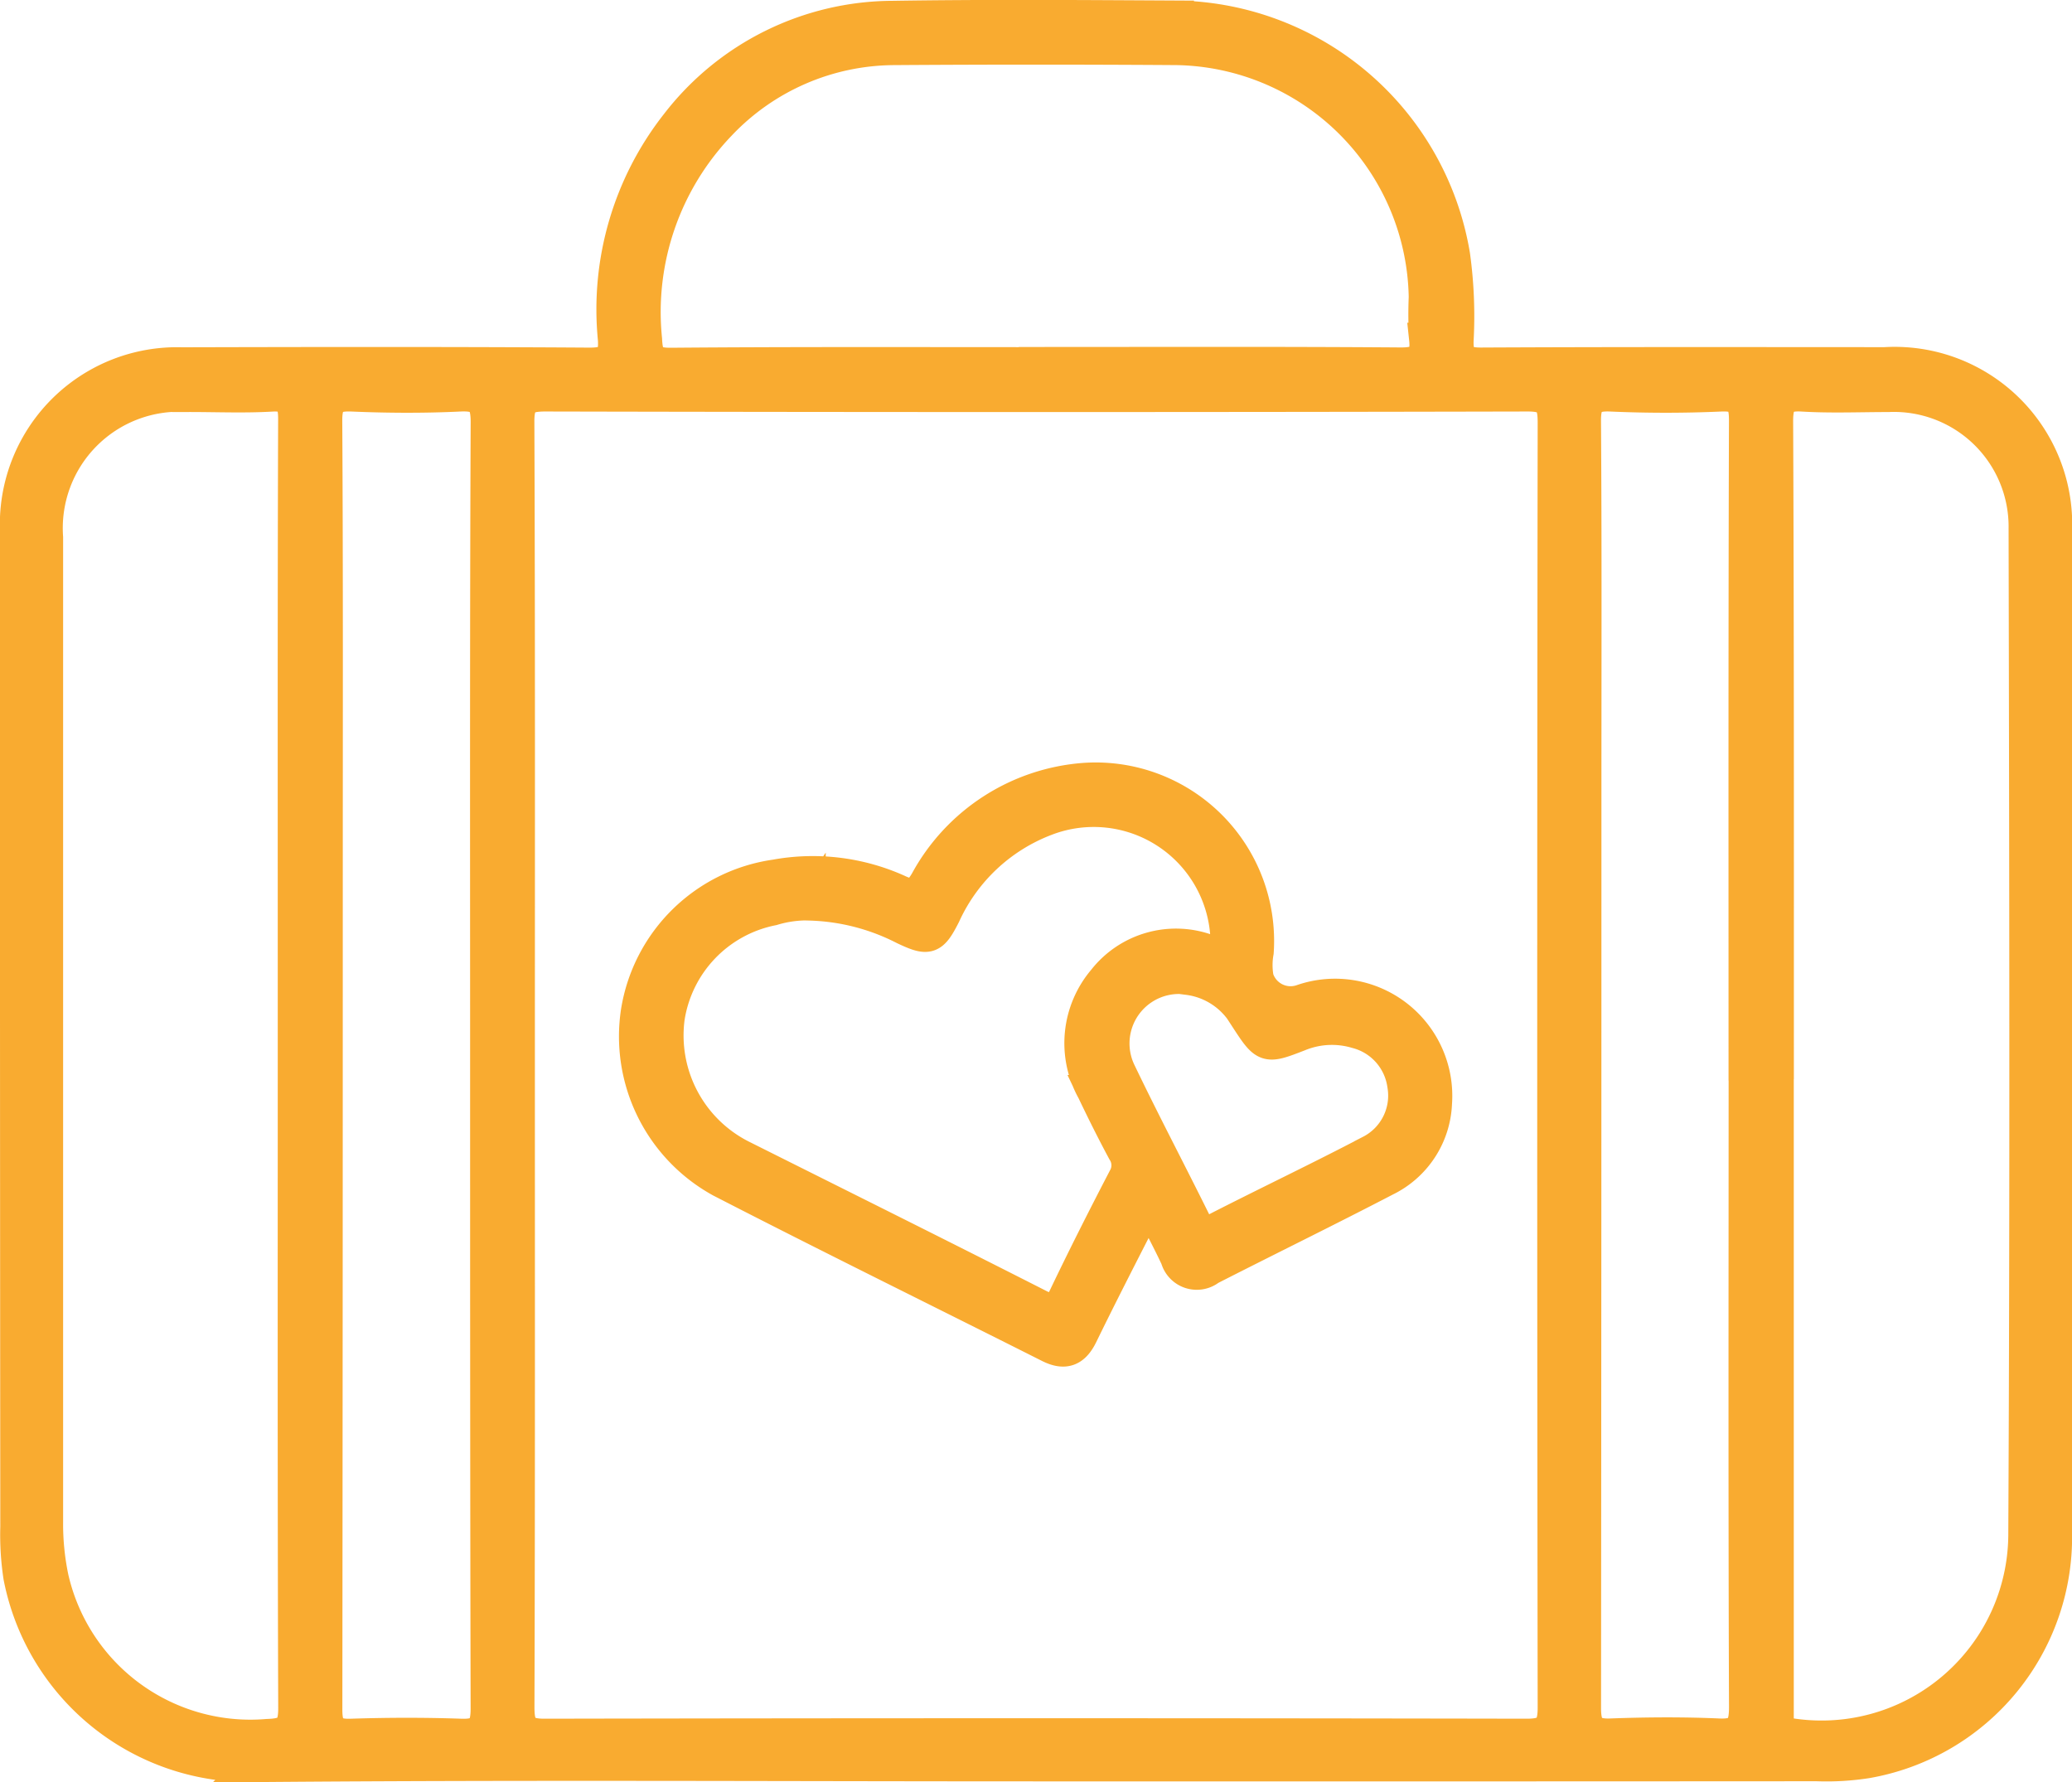
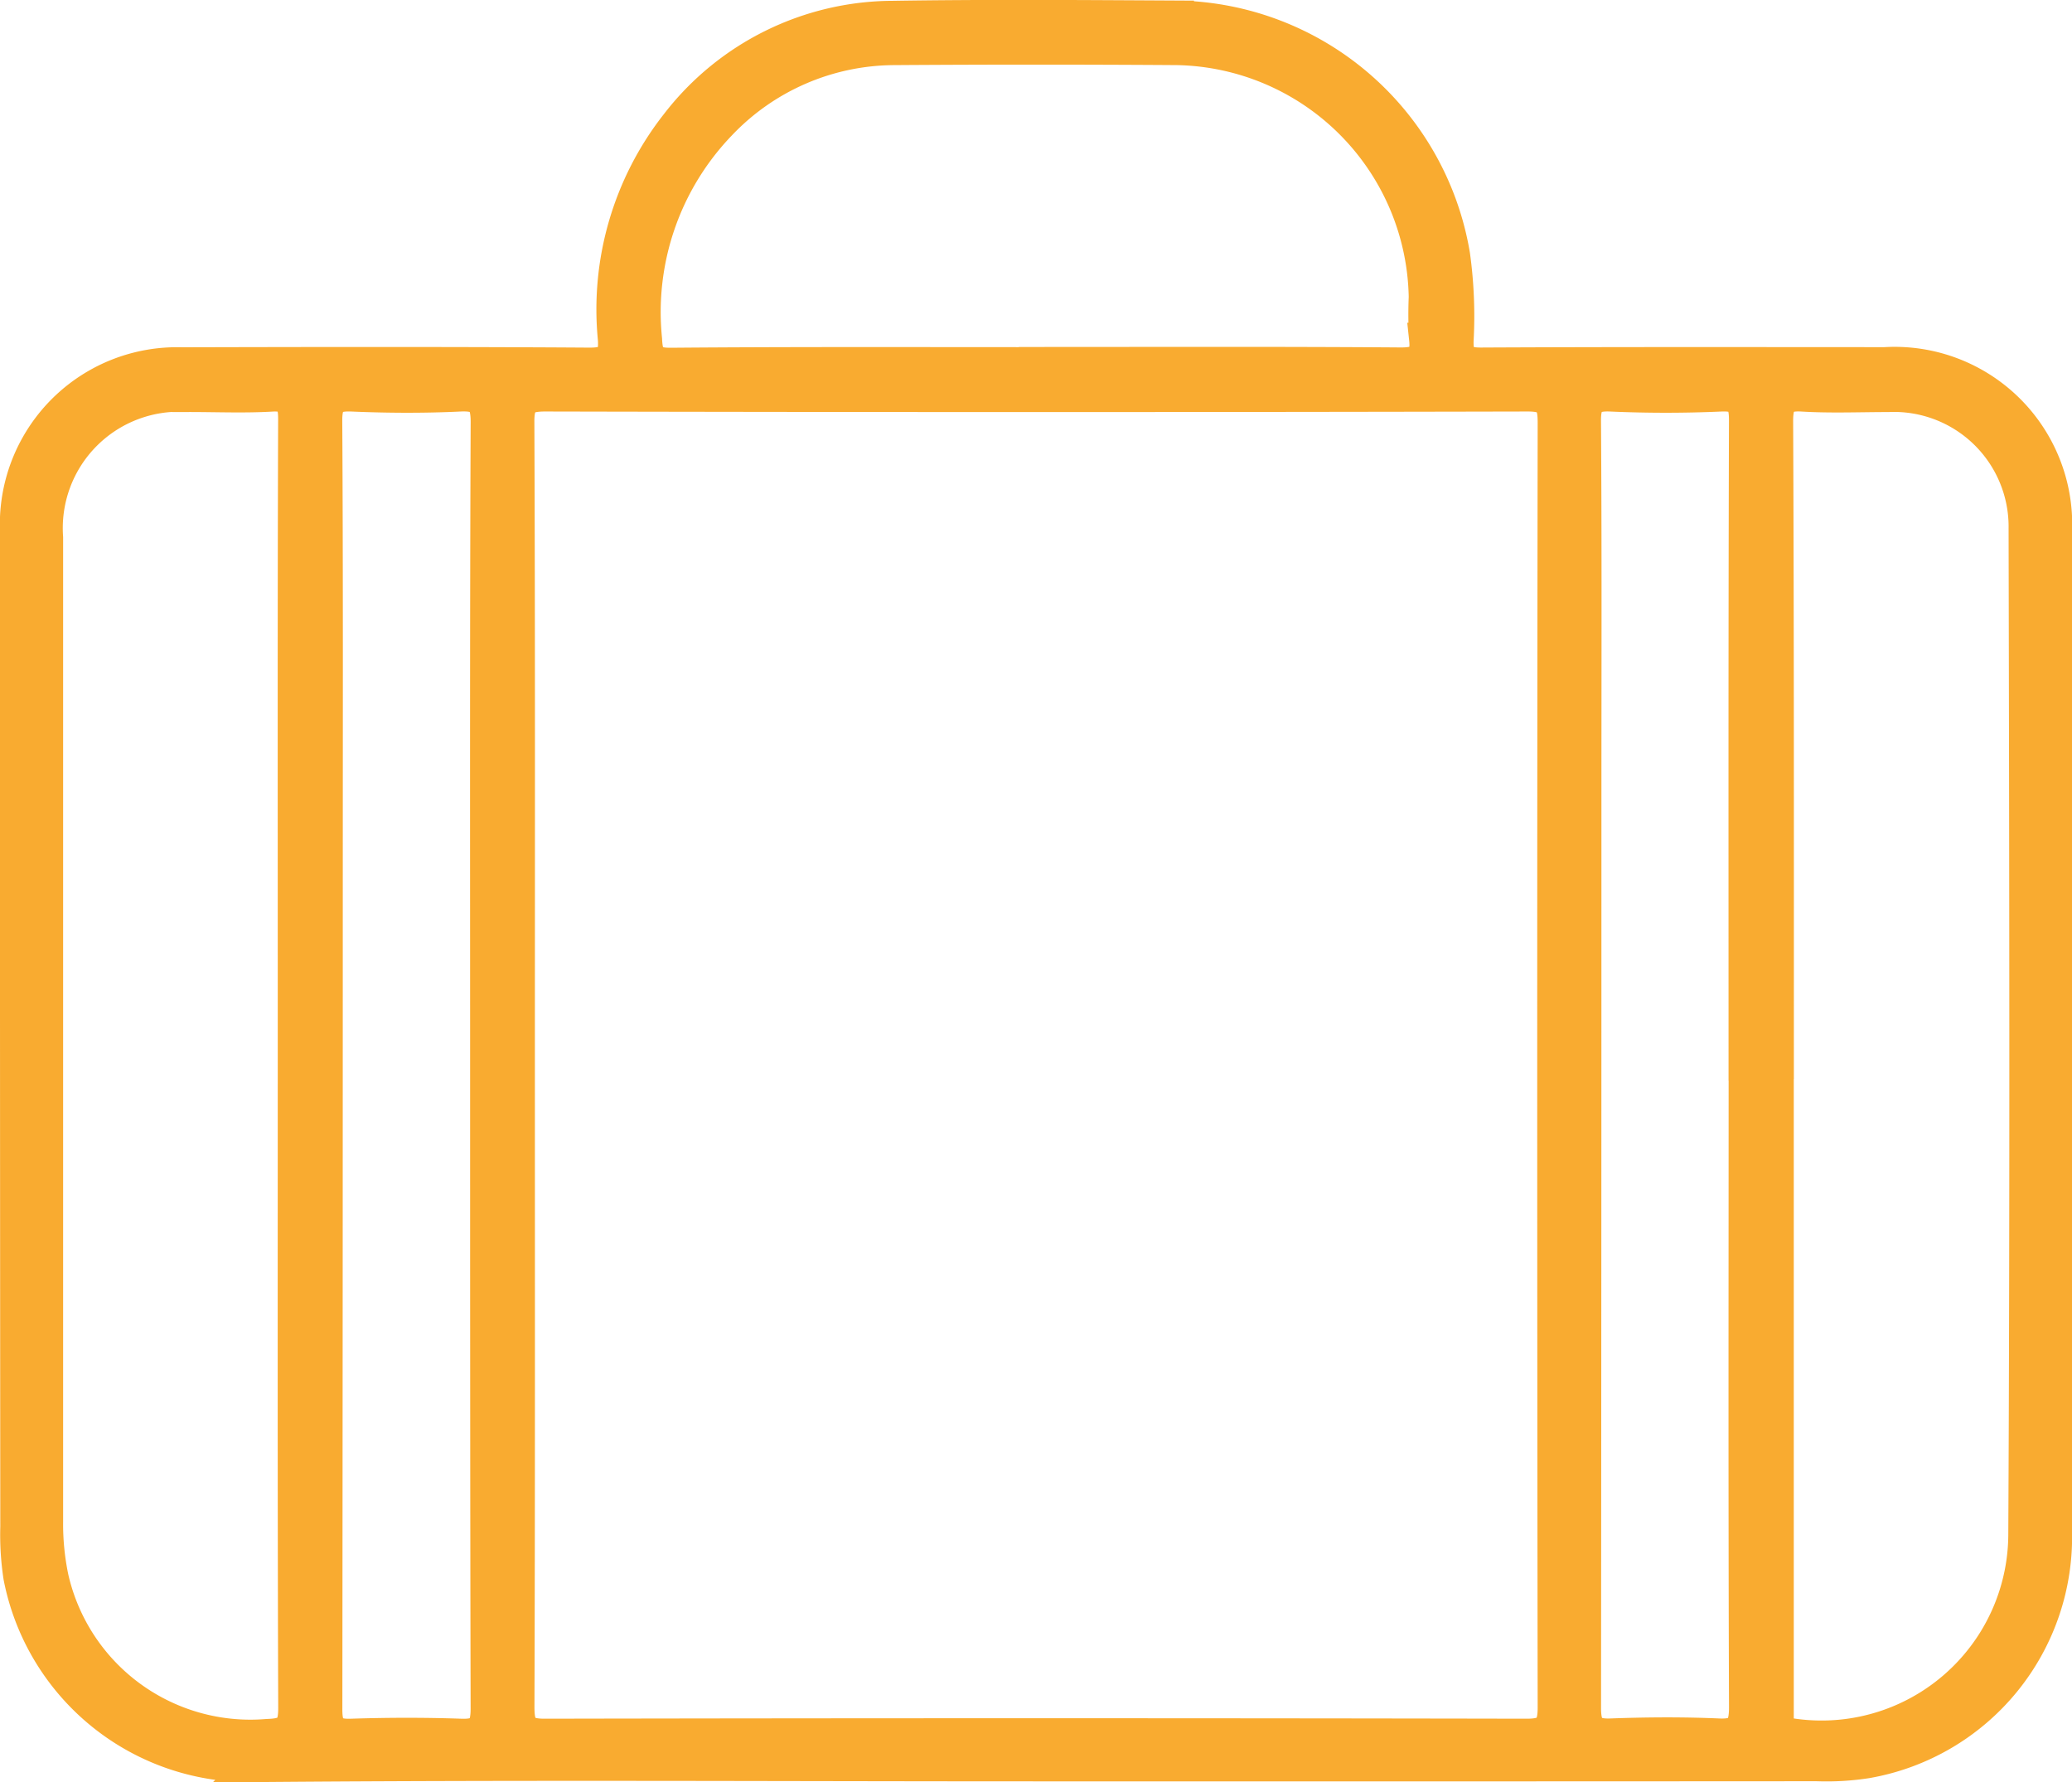
<svg xmlns="http://www.w3.org/2000/svg" width="48.914" height="42.069" viewBox="0 0 48.914 42.069">
  <g transform="translate(-65.227 -2.288)">
    <path d="M89.689,43.964c-6.176,0-12.352-.037-18.528.018a5.525,5.525,0,0,1-5.48-4.472,6.586,6.586,0,0,1-.072-1.184Q65.6,26.551,65.6,14.778a3.807,3.807,0,0,1,3.92-3.917c3.209-.008,6.418-.013,9.626.008.461,0,.6-.12.57-.577A7.091,7.091,0,0,1,81.2,5.206,6.476,6.476,0,0,1,86.31,2.682c2.242-.035,4.485-.018,6.728-.006a6.748,6.748,0,0,1,6.519,5.638,10.5,10.5,0,0,1,.083,2.01c-.014.442.139.545.559.543,3.174-.016,6.348-.01,9.522-.009a3.817,3.817,0,0,1,4.045,4.009q.012,11.773,0,23.548a5.4,5.4,0,0,1-4.469,5.477,6.147,6.147,0,0,1-1.184.069Q98.9,43.967,89.689,43.964ZM77.479,27.415c0,5.054.006,10.108-.01,15.162,0,.477.093.66.616.658q11.592-.022,23.184,0c.5,0,.634-.147.633-.643q-.021-15.163,0-30.326c0-.484-.1-.64-.617-.639q-11.592.026-23.184,0c-.494,0-.636.118-.634.624C77.487,17.306,77.479,22.36,77.479,27.415Zm29.719-.027v13.04c0,.794,0,1.587,0,2.381,0,.229.02.392.314.415a4.783,4.783,0,0,0,5.5-4.7c.04-7.917.023-15.834.007-23.752A3.083,3.083,0,0,0,109.8,11.64c-.672,0-1.347.029-2.017-.011-.475-.028-.6.121-.6.6C107.205,17.28,107.2,22.334,107.2,27.388Zm-35.039,0V25.219c0-4.346-.006-8.692.009-13.038,0-.423-.1-.577-.538-.551-.654.037-1.311.008-1.966.009a3.123,3.123,0,0,0-3.322,3.338q0,11.614,0,23.23a6.218,6.218,0,0,0,.132,1.334,4.783,4.783,0,0,0,5.062,3.7c.491-.015.636-.132.634-.635C72.152,37.532,72.159,32.462,72.159,27.392Zm17.5-16.534c2.881,0,5.762-.011,8.643.011.468,0,.612-.135.564-.583a9.741,9.741,0,0,1-.008-.982,5.956,5.956,0,0,0-5.841-5.85q-3.337-.023-6.676,0A5.688,5.688,0,0,0,82.23,5.229,6.388,6.388,0,0,0,80.482,10.3c.02.459.135.575.586.572C83.931,10.848,86.795,10.858,89.659,10.858ZM76.7,27.409v-.466c0-4.9-.008-9.8.013-14.693,0-.511-.145-.645-.636-.622-.844.04-1.691.036-2.535,0-.466-.019-.613.109-.61.6.021,3.569.012,7.139.012,10.709q0,9.857-.01,19.712c0,.461.137.6.585.586.861-.028,1.725-.03,2.586,0,.471.017.608-.134.607-.614C76.7,37.549,76.7,32.479,76.7,27.409Zm29.708.015c0-5.072-.006-10.144.01-15.216,0-.452-.109-.6-.573-.58-.861.038-1.726.038-2.587,0-.475-.021-.615.125-.611.6.02,2.9.01,5.8.01,8.695q0,10.842-.009,21.685c0,.473.133.639.61.621.844-.031,1.692-.037,2.535,0,.514.025.627-.161.626-.648C106.4,37.533,106.41,32.478,106.41,27.424Z" fill="#f9ab30" stroke="#f9ab30" stroke-miterlimit="10" stroke-width="0.75" />
-     <path d="M92.4,30.8c-.231.088-.257.277-.331.423-.439.858-.878,1.717-1.3,2.582-.179.365-.4.465-.782.271-2.581-1.3-5.18-2.576-7.751-3.9a3.907,3.907,0,0,1-1.977-4.011,3.867,3.867,0,0,1,3.27-3.213,4.914,4.914,0,0,1,2.924.363c.335.154.453.071.629-.223a4.653,4.653,0,0,1,3.746-2.421,3.838,3.838,0,0,1,4.093,4.092,1.739,1.739,0,0,0,0,.615.81.81,0,0,0,1.047.518,2.392,2.392,0,0,1,3.162,2.438,2.12,2.12,0,0,1-1.192,1.818c-1.374.715-2.767,1.395-4.148,2.1a.5.5,0,0,1-.793-.261C92.808,31.588,92.6,31.2,92.4,30.8Zm-8.055-7.159a2.8,2.8,0,0,0-.877.12,3.085,3.085,0,0,0-2.452,2.557,3.183,3.183,0,0,0,1.77,3.278c2.325,1.164,4.652,2.321,6.971,3.5.3.152.442.127.592-.186.453-.947.927-1.884,1.411-2.815a.6.6,0,0,0-.017-.625c-.253-.47-.491-.948-.721-1.43a2.31,2.31,0,0,1,.254-2.62,2.172,2.172,0,0,1,2.47-.7c.361.107.458.028.428-.338a3.133,3.133,0,0,0-4.256-2.737,4.313,4.313,0,0,0-2.389,2.242c-.293.579-.386.6-.962.328A5.169,5.169,0,0,0,84.343,23.644Zm8.93,1.751a1.543,1.543,0,0,0-1.6,2.209c.565,1.177,1.174,2.333,1.752,3.5.123.249.239.326.512.187,1.208-.619,2.434-1.2,3.636-1.831a1.467,1.467,0,0,0,.775-1.562,1.487,1.487,0,0,0-1.1-1.231,2.034,2.034,0,0,0-1.361.071c-.788.305-.79.3-1.267-.433A1.818,1.818,0,0,0,93.273,25.4Z" fill="#f9ab30" stroke="#f9ab30" stroke-miterlimit="10" stroke-width="0.75" />
  </g>
</svg>